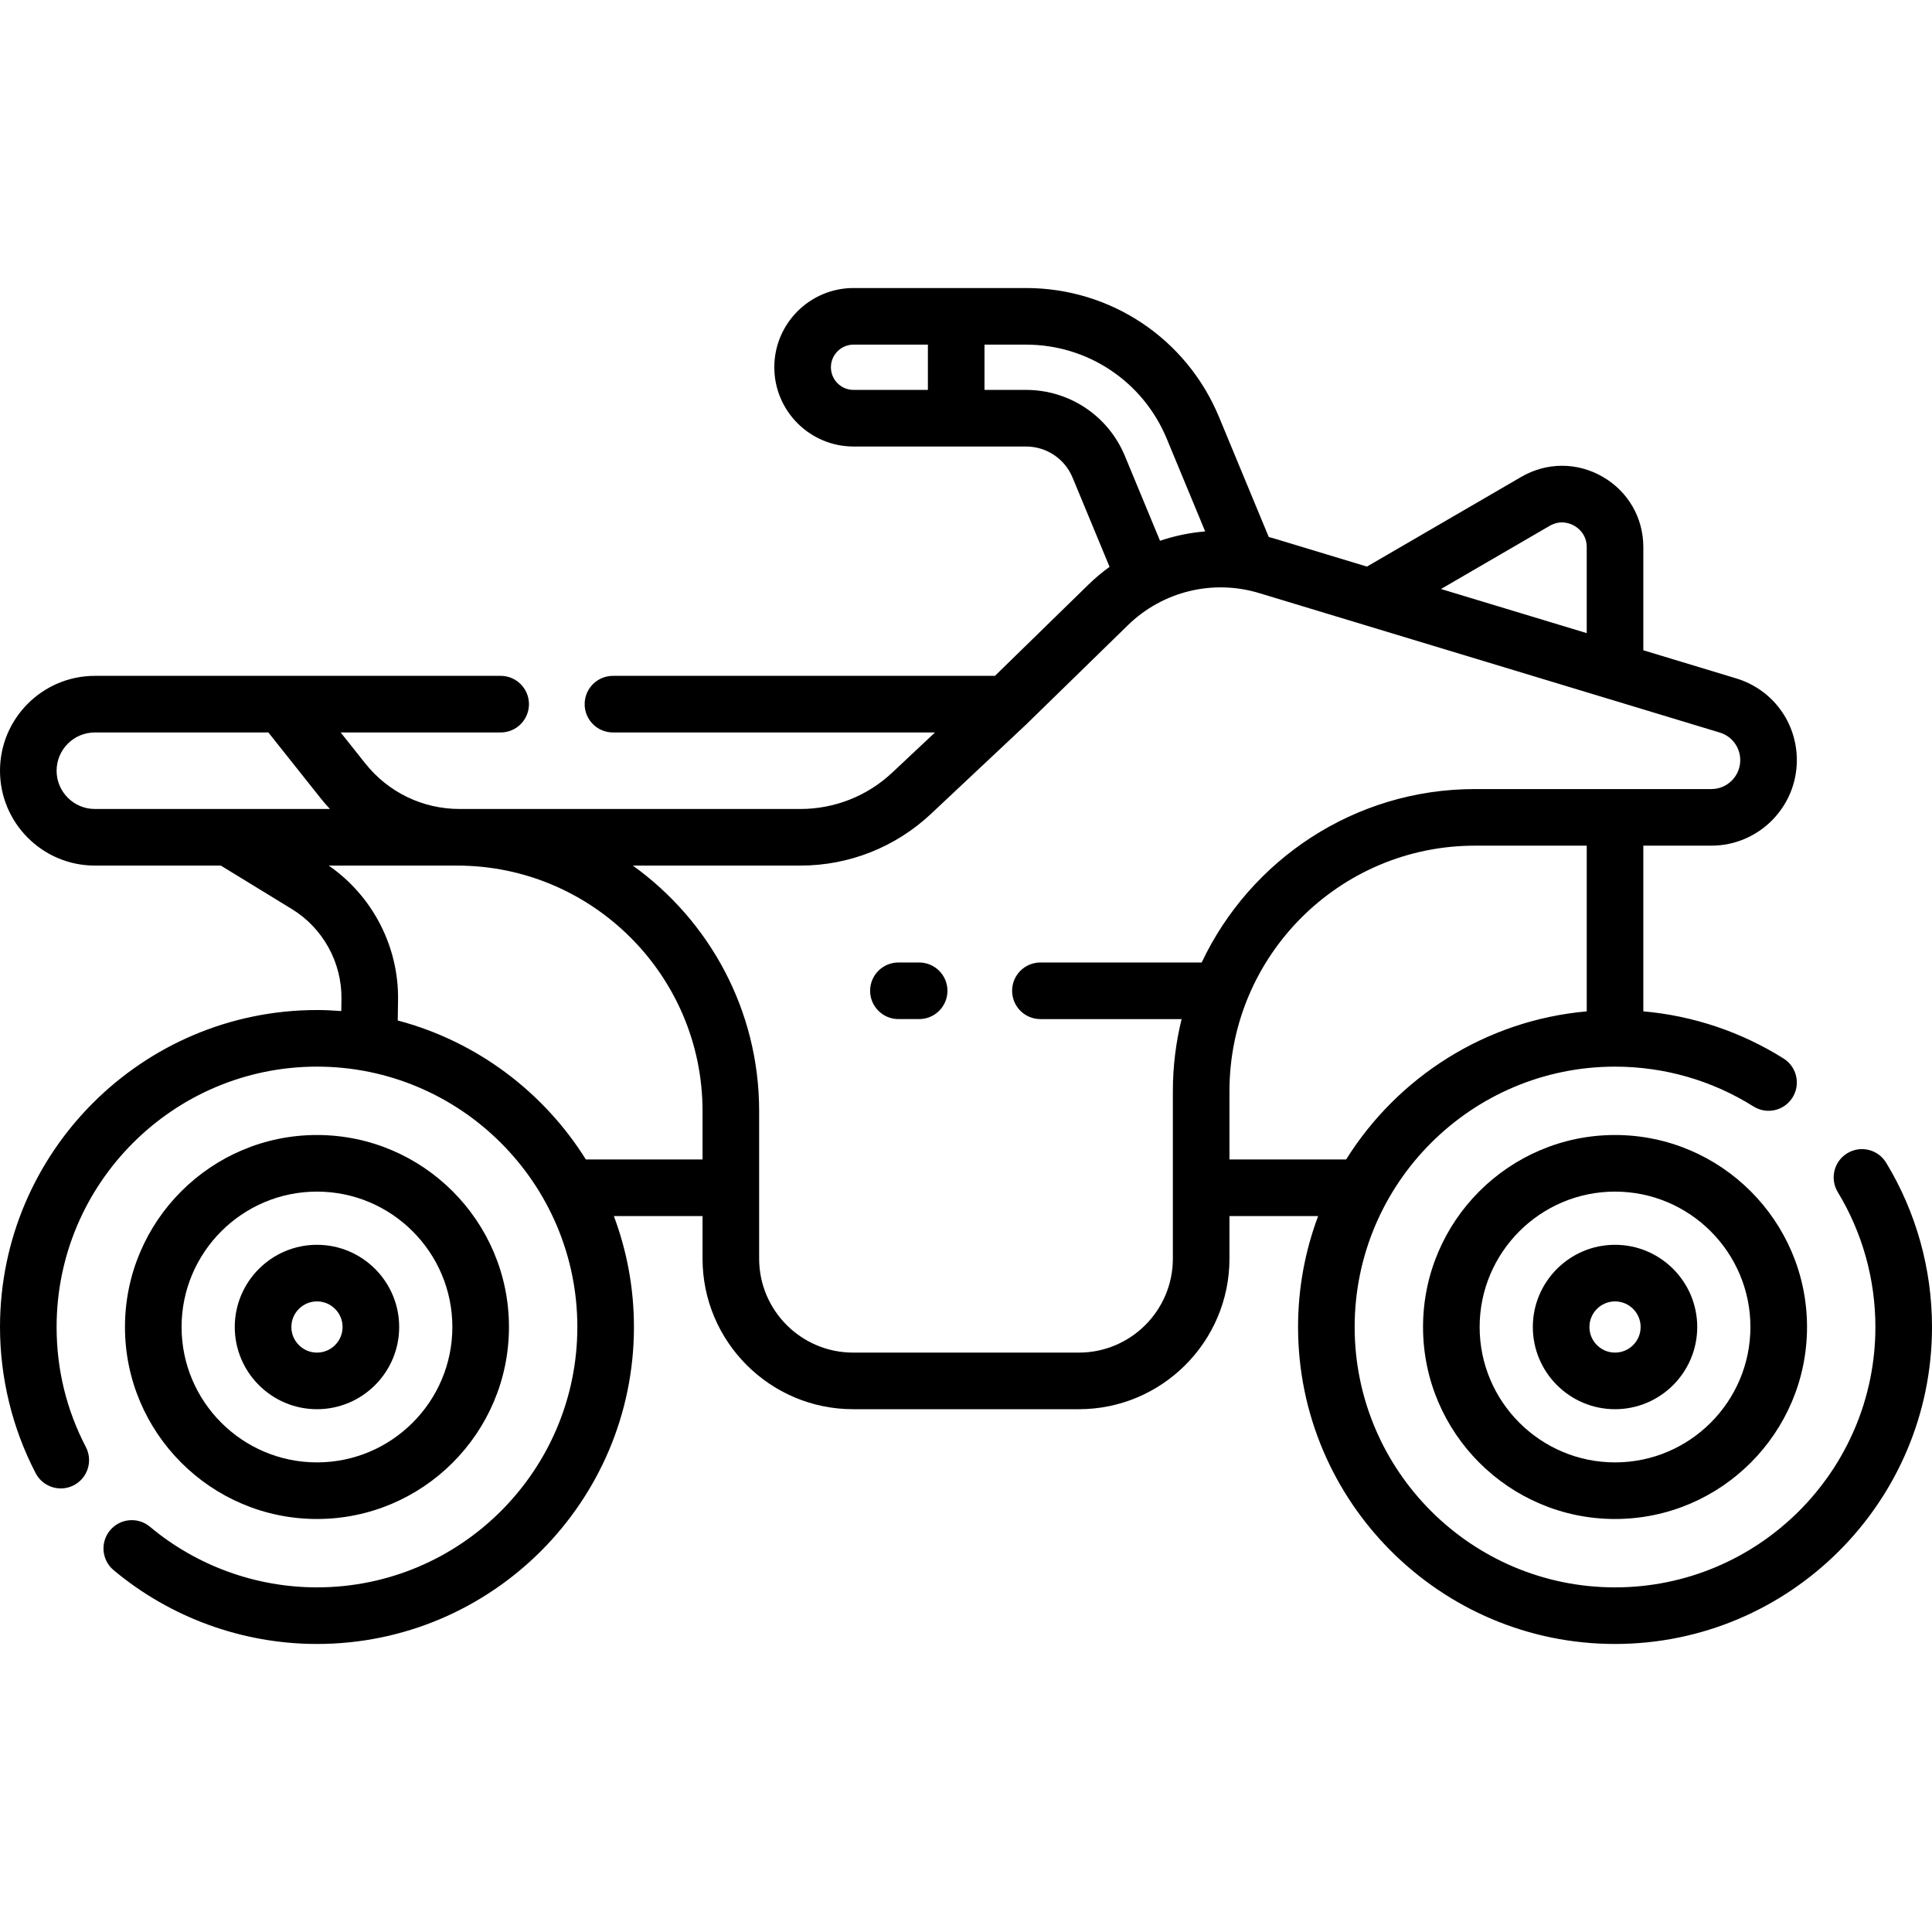
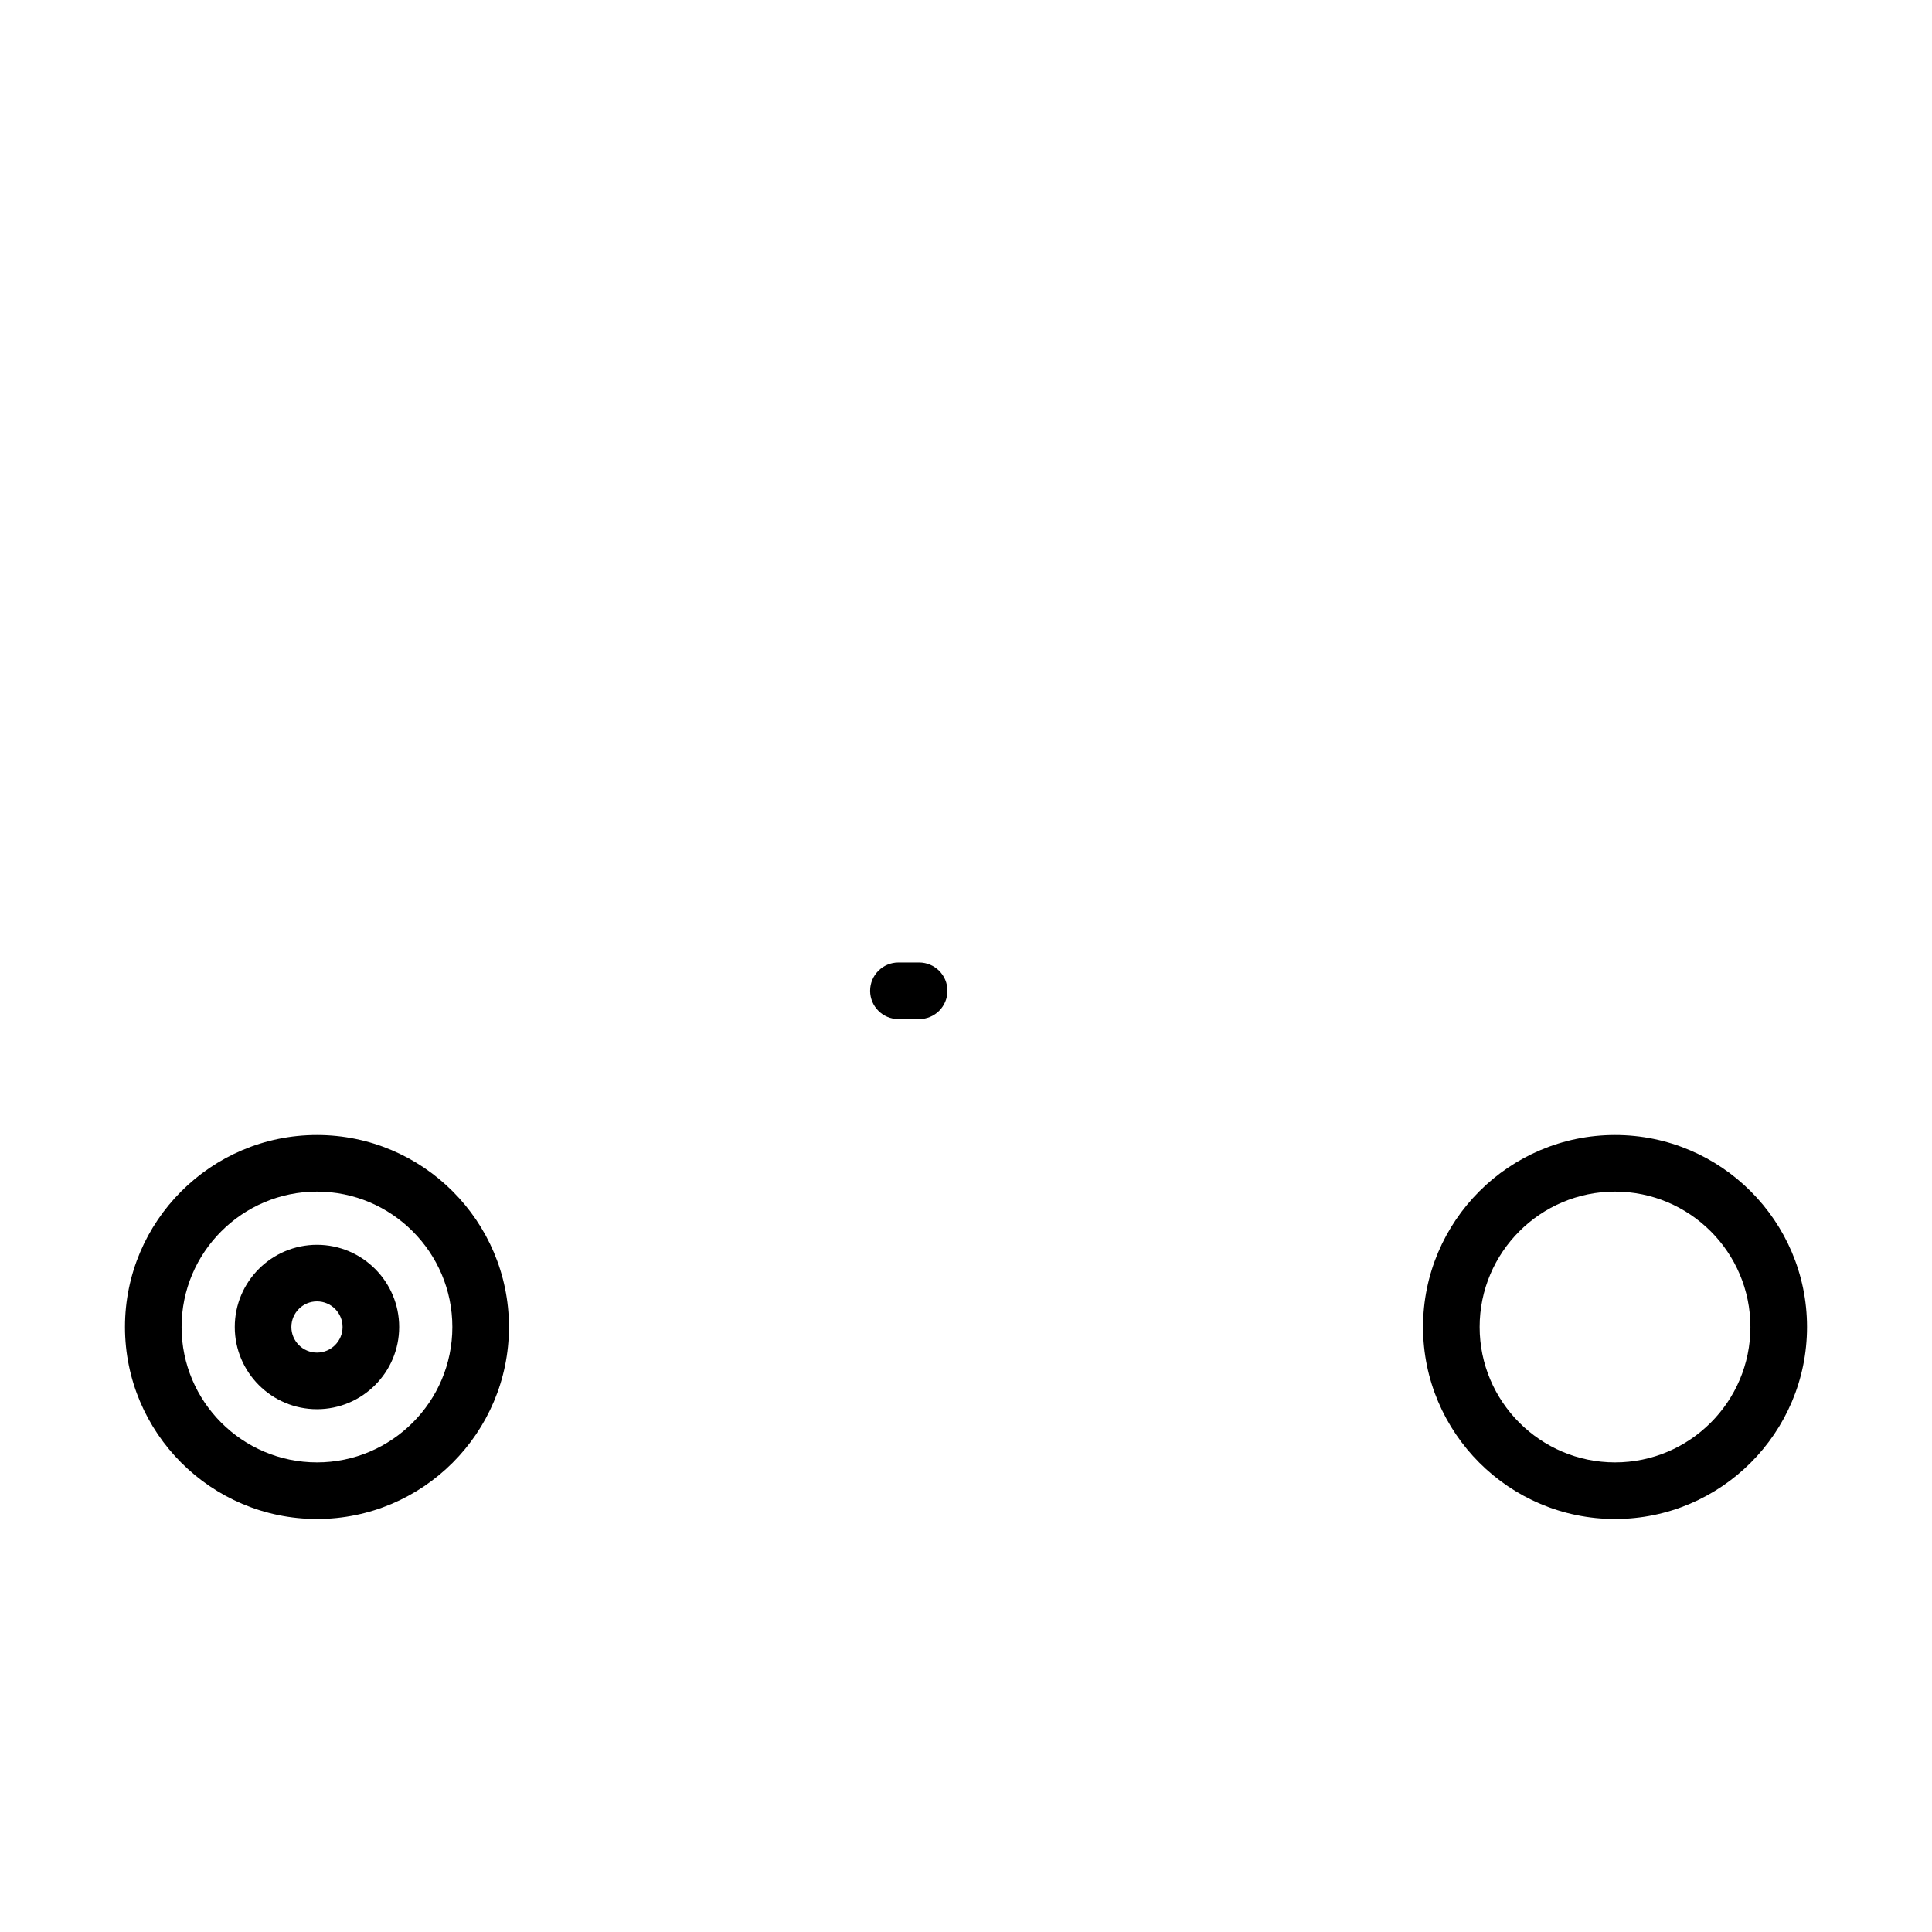
<svg xmlns="http://www.w3.org/2000/svg" id="Capa_1" enable-background="new 0 0 512 512" height="512" viewBox="0 0 512 512" width="512">
  <g>
    <g>
      <path d="m84 402.549c28.055 0 50.88-22.824 50.88-50.879 0-28.056-22.825-50.881-50.88-50.881s-50.88 22.825-50.88 50.881c.001 28.055 22.825 50.879 50.88 50.879zm0-86.76c19.784 0 35.88 16.096 35.88 35.881 0 19.784-16.096 35.879-35.88 35.879s-35.88-16.095-35.88-35.879c.001-19.785 16.096-35.881 35.88-35.881z" />
      <path d="m84 373.454c12.012 0 21.785-9.772 21.785-21.785 0-12.012-9.772-21.784-21.785-21.784-12.012 0-21.784 9.772-21.784 21.784 0 12.013 9.773 21.785 21.784 21.785zm0-28.569c3.741 0 6.785 3.043 6.785 6.784s-3.043 6.785-6.785 6.785c-3.741 0-6.784-3.044-6.784-6.785s3.044-6.784 6.784-6.784z" />
-       <path d="m499.853 308.137c-2.149-3.541-6.762-4.67-10.303-2.52-3.541 2.149-4.669 6.762-2.52 10.303 6.522 10.745 9.97 23.107 9.97 35.75 0 38.047-30.954 69-69 69-38.047 0-69.001-30.953-69.001-69s30.954-69.001 69.001-69.001c13.033 0 25.72 3.648 36.688 10.551 3.506 2.207 8.136 1.153 10.342-2.354 2.206-3.506 1.152-8.136-2.353-10.342-11.248-7.078-23.973-11.335-37.178-12.51v-43.905h18.026c12.492 0 22.655-10.163 22.655-22.654 0-10.056-6.466-18.77-16.09-21.682l-24.591-7.445v-27.323c0-7.799-4.036-14.777-10.796-18.667-6.76-3.892-14.821-3.873-21.564.047l-40.888 23.766-24.226-7.335c-.596-.18-1.194-.347-1.793-.505l-13.182-31.807c-8.603-20.76-28.683-34.174-51.154-34.174h-45.696c-11.58 0-21 9.421-21 21s9.42 21 21 21h45.696c5.427 0 10.276 3.239 12.354 8.253l9.795 23.635c-1.958 1.42-3.83 2.986-5.591 4.705l-24.786 24.187h-101.228c-4.142 0-7.5 3.357-7.5 7.5s3.358 7.5 7.5 7.5h85.341l-11.317 10.63c-6.626 6.223-15.281 9.65-24.37 9.65h-90.263c-9.808 0-18.933-4.404-25.036-12.082l-6.516-8.198h42.4c4.142 0 7.5-3.357 7.5-7.5s-3.358-7.5-7.5-7.5h-107.539c-13.862 0-25.14 11.277-25.14 25.14s11.278 25.141 25.14 25.141h33.38l18.827 11.521c8.25 5.048 13.286 14.192 13.143 23.864l-.047 3.166c-2.129-.162-4.272-.272-6.442-.272-46.318 0-84 37.683-84 84.001 0 13.472 3.268 26.868 9.451 38.743 1.913 3.673 6.441 5.103 10.116 3.188 3.674-1.913 5.102-6.442 3.188-10.116-5.147-9.883-7.756-20.589-7.756-31.816 0-38.047 30.954-69.001 69-69.001 38.047 0 69.001 30.954 69.001 69.001s-30.954 69-69.001 69c-16.168 0-31.887-5.705-44.262-16.065-3.175-2.658-7.906-2.239-10.565.937s-2.239 7.906.937 10.565c15.069 12.615 34.208 19.563 53.89 19.563 46.318 0 84.001-37.683 84.001-84 0-10.34-1.889-20.244-5.322-29.4h23.501v11.284c0 22.001 17.899 39.9 39.9 39.9h59.84c22.001 0 39.9-17.899 39.9-39.9v-11.284h23.501c-3.433 9.156-5.322 19.06-5.322 29.4 0 46.317 37.683 84 84.001 84s84-37.683 84-84c0-15.388-4.201-30.441-12.147-43.533zm-89.176-168.783c2.949-1.716 5.561-.583 6.545-.015.985.567 3.277 2.254 3.277 5.666v22.781l-38.621-11.693zm-190.477-42.024c0-3.309 2.691-6 6-6h19.7v12h-19.7c-3.308 0-6-2.691-6-6zm77.907 23.511c-4.408-10.638-14.696-17.511-26.211-17.511h-10.996v-12h10.996c16.384 0 31.024 9.78 37.297 24.916l10.19 24.589c-4.078.335-8.095 1.169-11.964 2.477zm-283.107 83.408c0-5.591 4.549-10.14 10.14-10.14h45.98l13.932 17.53c.76.956 1.563 1.864 2.384 2.75h-62.296c-5.591.001-10.14-4.548-10.14-10.14zm140.261 103.021c-11.196-17.904-28.936-31.309-49.855-36.827l.081-5.445c.211-14.172-6.783-27.602-18.376-35.607h34.029c35.863 0 65.04 29.177 65.04 65.04v12.84h-30.919zm155.559 26.284c0 13.73-11.17 24.9-24.9 24.9h-59.84c-13.73 0-24.9-11.17-24.9-24.9v-39.124c0-26.774-13.228-50.502-33.477-65.04h44.391c12.919 0 25.221-4.871 34.639-13.717l25.122-23.597c.017-.016.031-.034.049-.05.018-.017.037-.031.055-.048l26.971-26.318c9.171-8.949 22.488-12.204 34.75-8.487l122.066 36.958c3.251.983 5.436 3.928 5.436 7.325 0 4.221-3.434 7.654-7.655 7.654h-62.667c-31.951 0-59.578 18.825-72.402 45.96h-42.738c-4.142 0-7.5 3.357-7.5 7.5s3.358 7.5 7.5 7.5h37.416c-1.502 6.118-2.316 12.505-2.316 19.08zm15-26.284v-18.12c0-35.863 29.177-65.04 65.04-65.04h29.64v43.912c-26.884 2.391-50.157 17.493-63.761 39.248z" />
      <path d="m428 300.789c-28.055 0-50.88 22.825-50.88 50.881 0 28.055 22.825 50.879 50.88 50.879s50.88-22.824 50.88-50.879c-.001-28.056-22.825-50.881-50.88-50.881zm0 86.76c-19.784 0-35.88-16.095-35.88-35.879 0-19.785 16.096-35.881 35.88-35.881s35.88 16.096 35.88 35.881c-.001 19.784-16.096 35.879-35.88 35.879z" />
-       <path d="m428 329.885c-12.012 0-21.785 9.772-21.785 21.784 0 12.013 9.772 21.785 21.785 21.785 12.012 0 21.784-9.772 21.784-21.785 0-12.012-9.773-21.784-21.784-21.784zm0 28.569c-3.741 0-6.785-3.044-6.785-6.785s3.043-6.784 6.785-6.784c3.741 0 6.784 3.043 6.784 6.784s-3.044 6.785-6.784 6.785z" />
      <path d="m243.585 255.069h-5.495c-4.142 0-7.5 3.357-7.5 7.5s3.358 7.5 7.5 7.5h5.495c4.142 0 7.5-3.357 7.5-7.5s-3.358-7.5-7.5-7.5z" />
    </g>
  </g>
</svg>